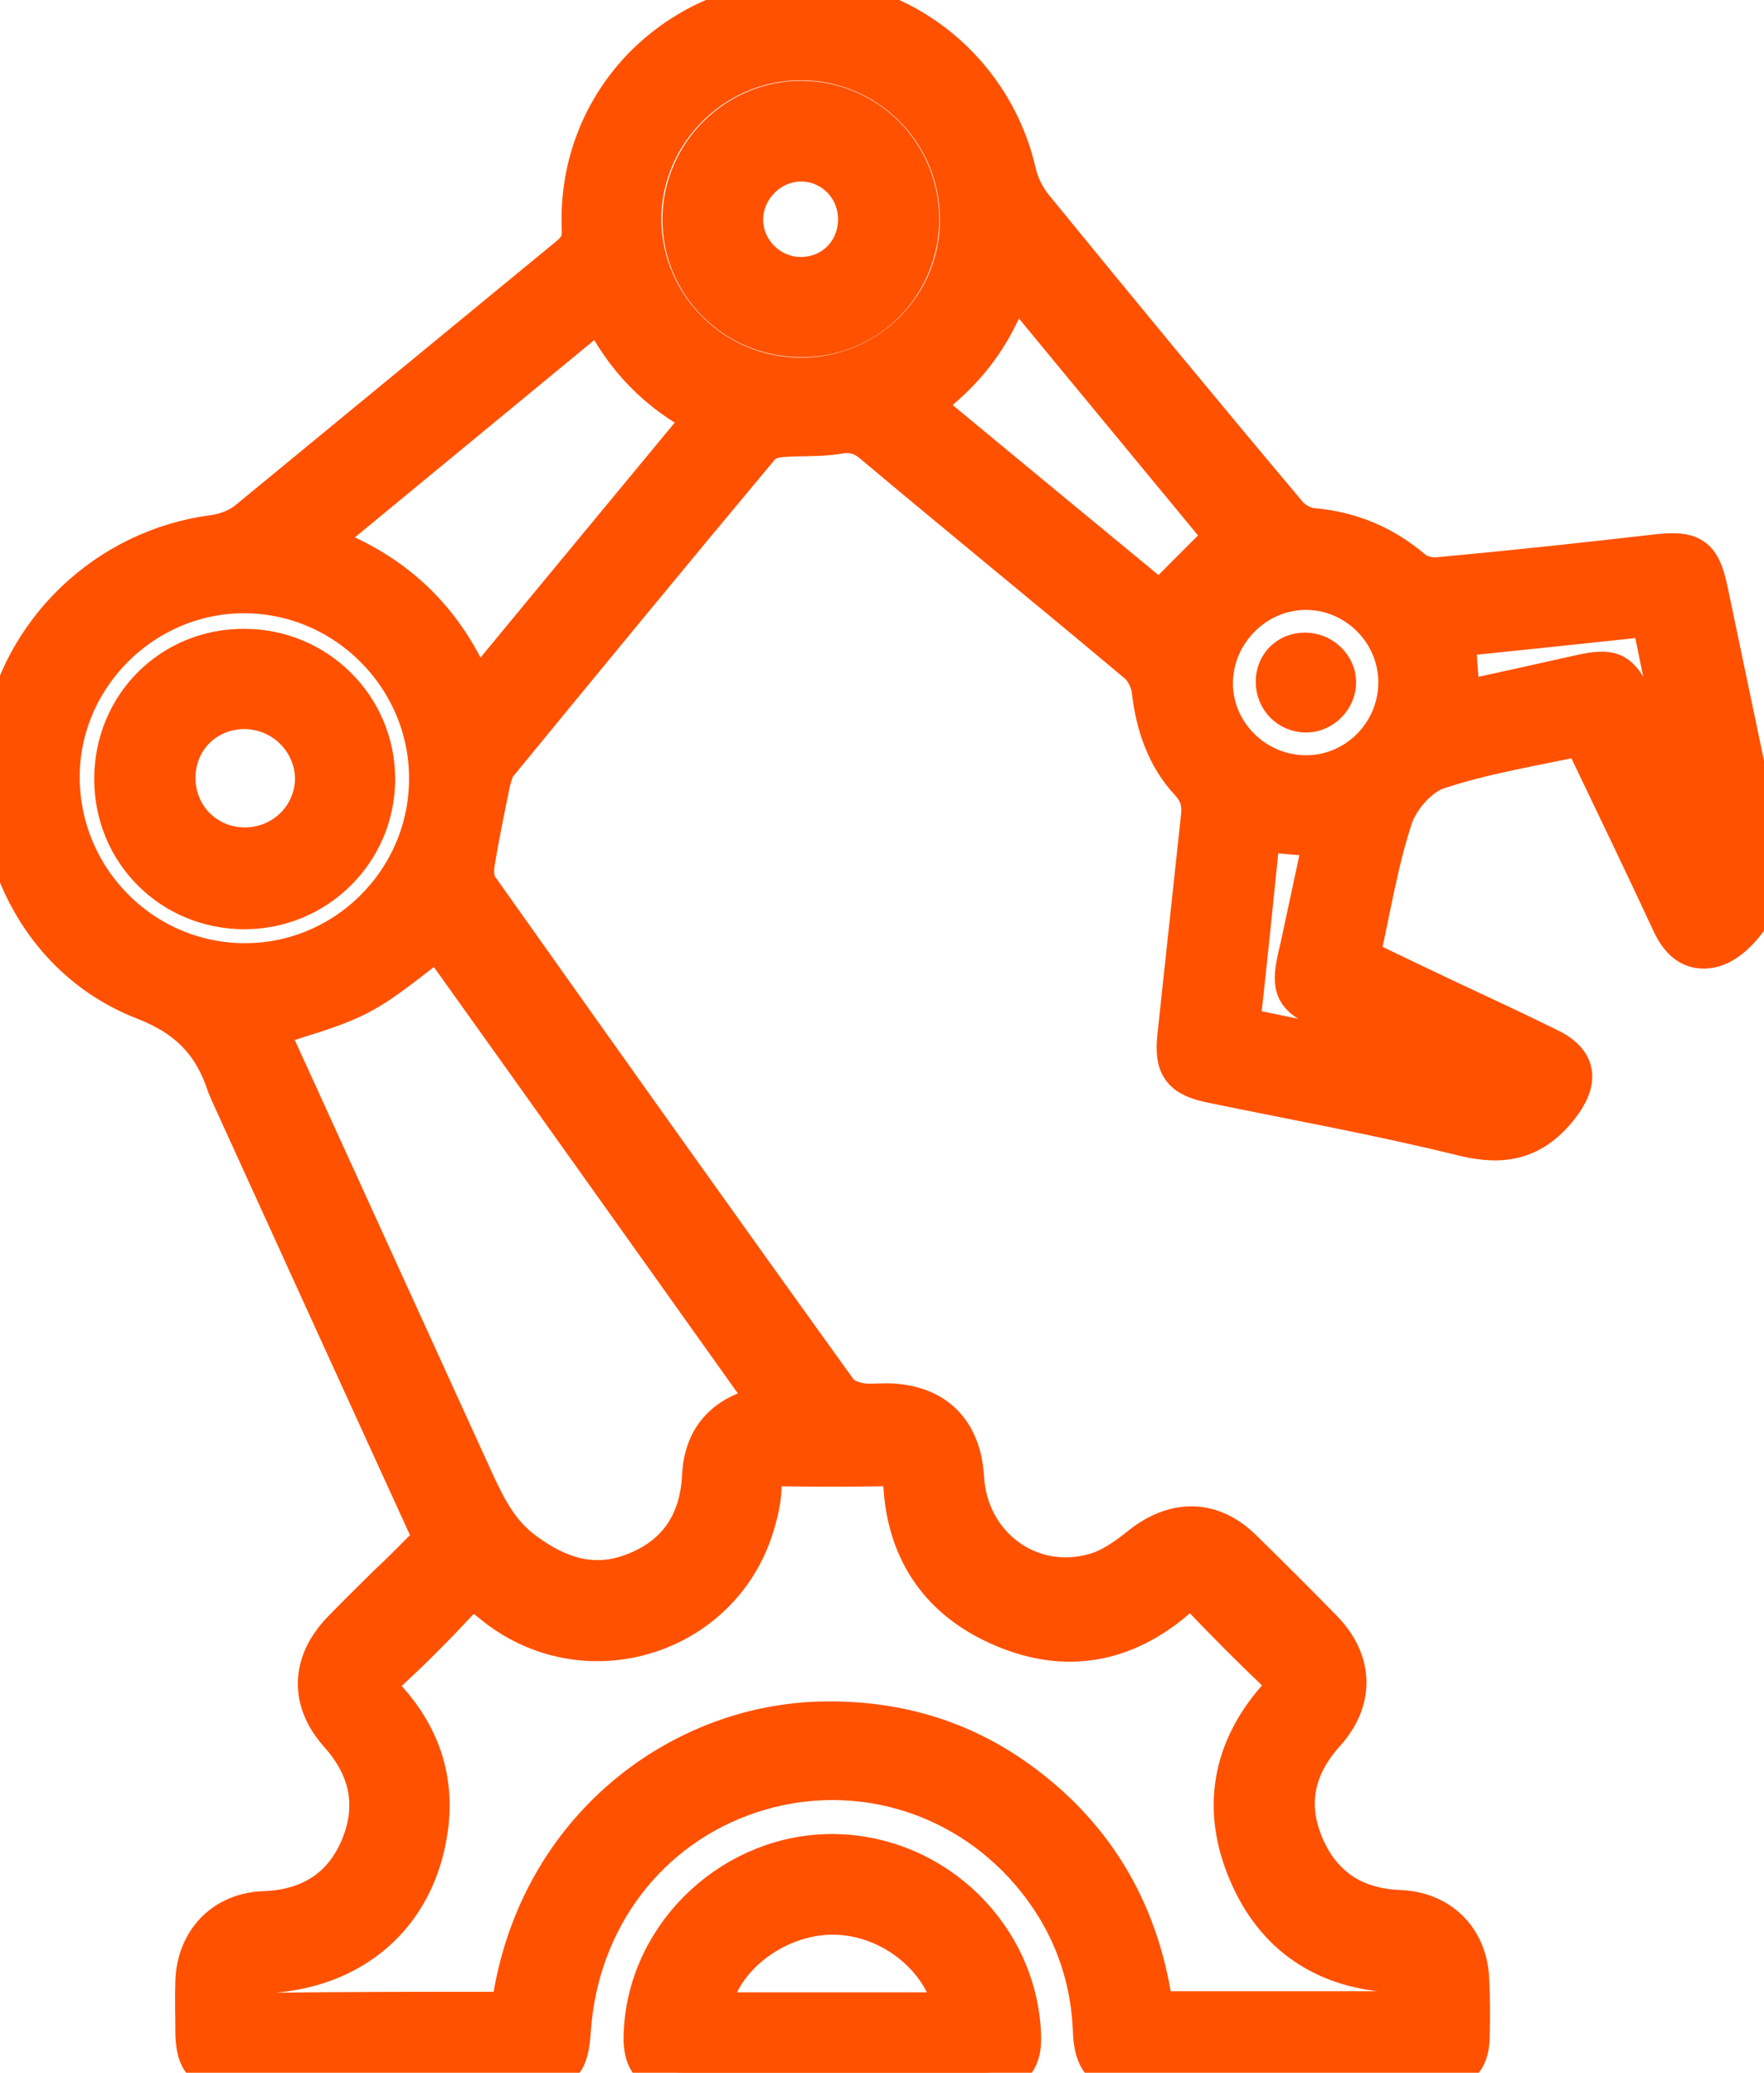
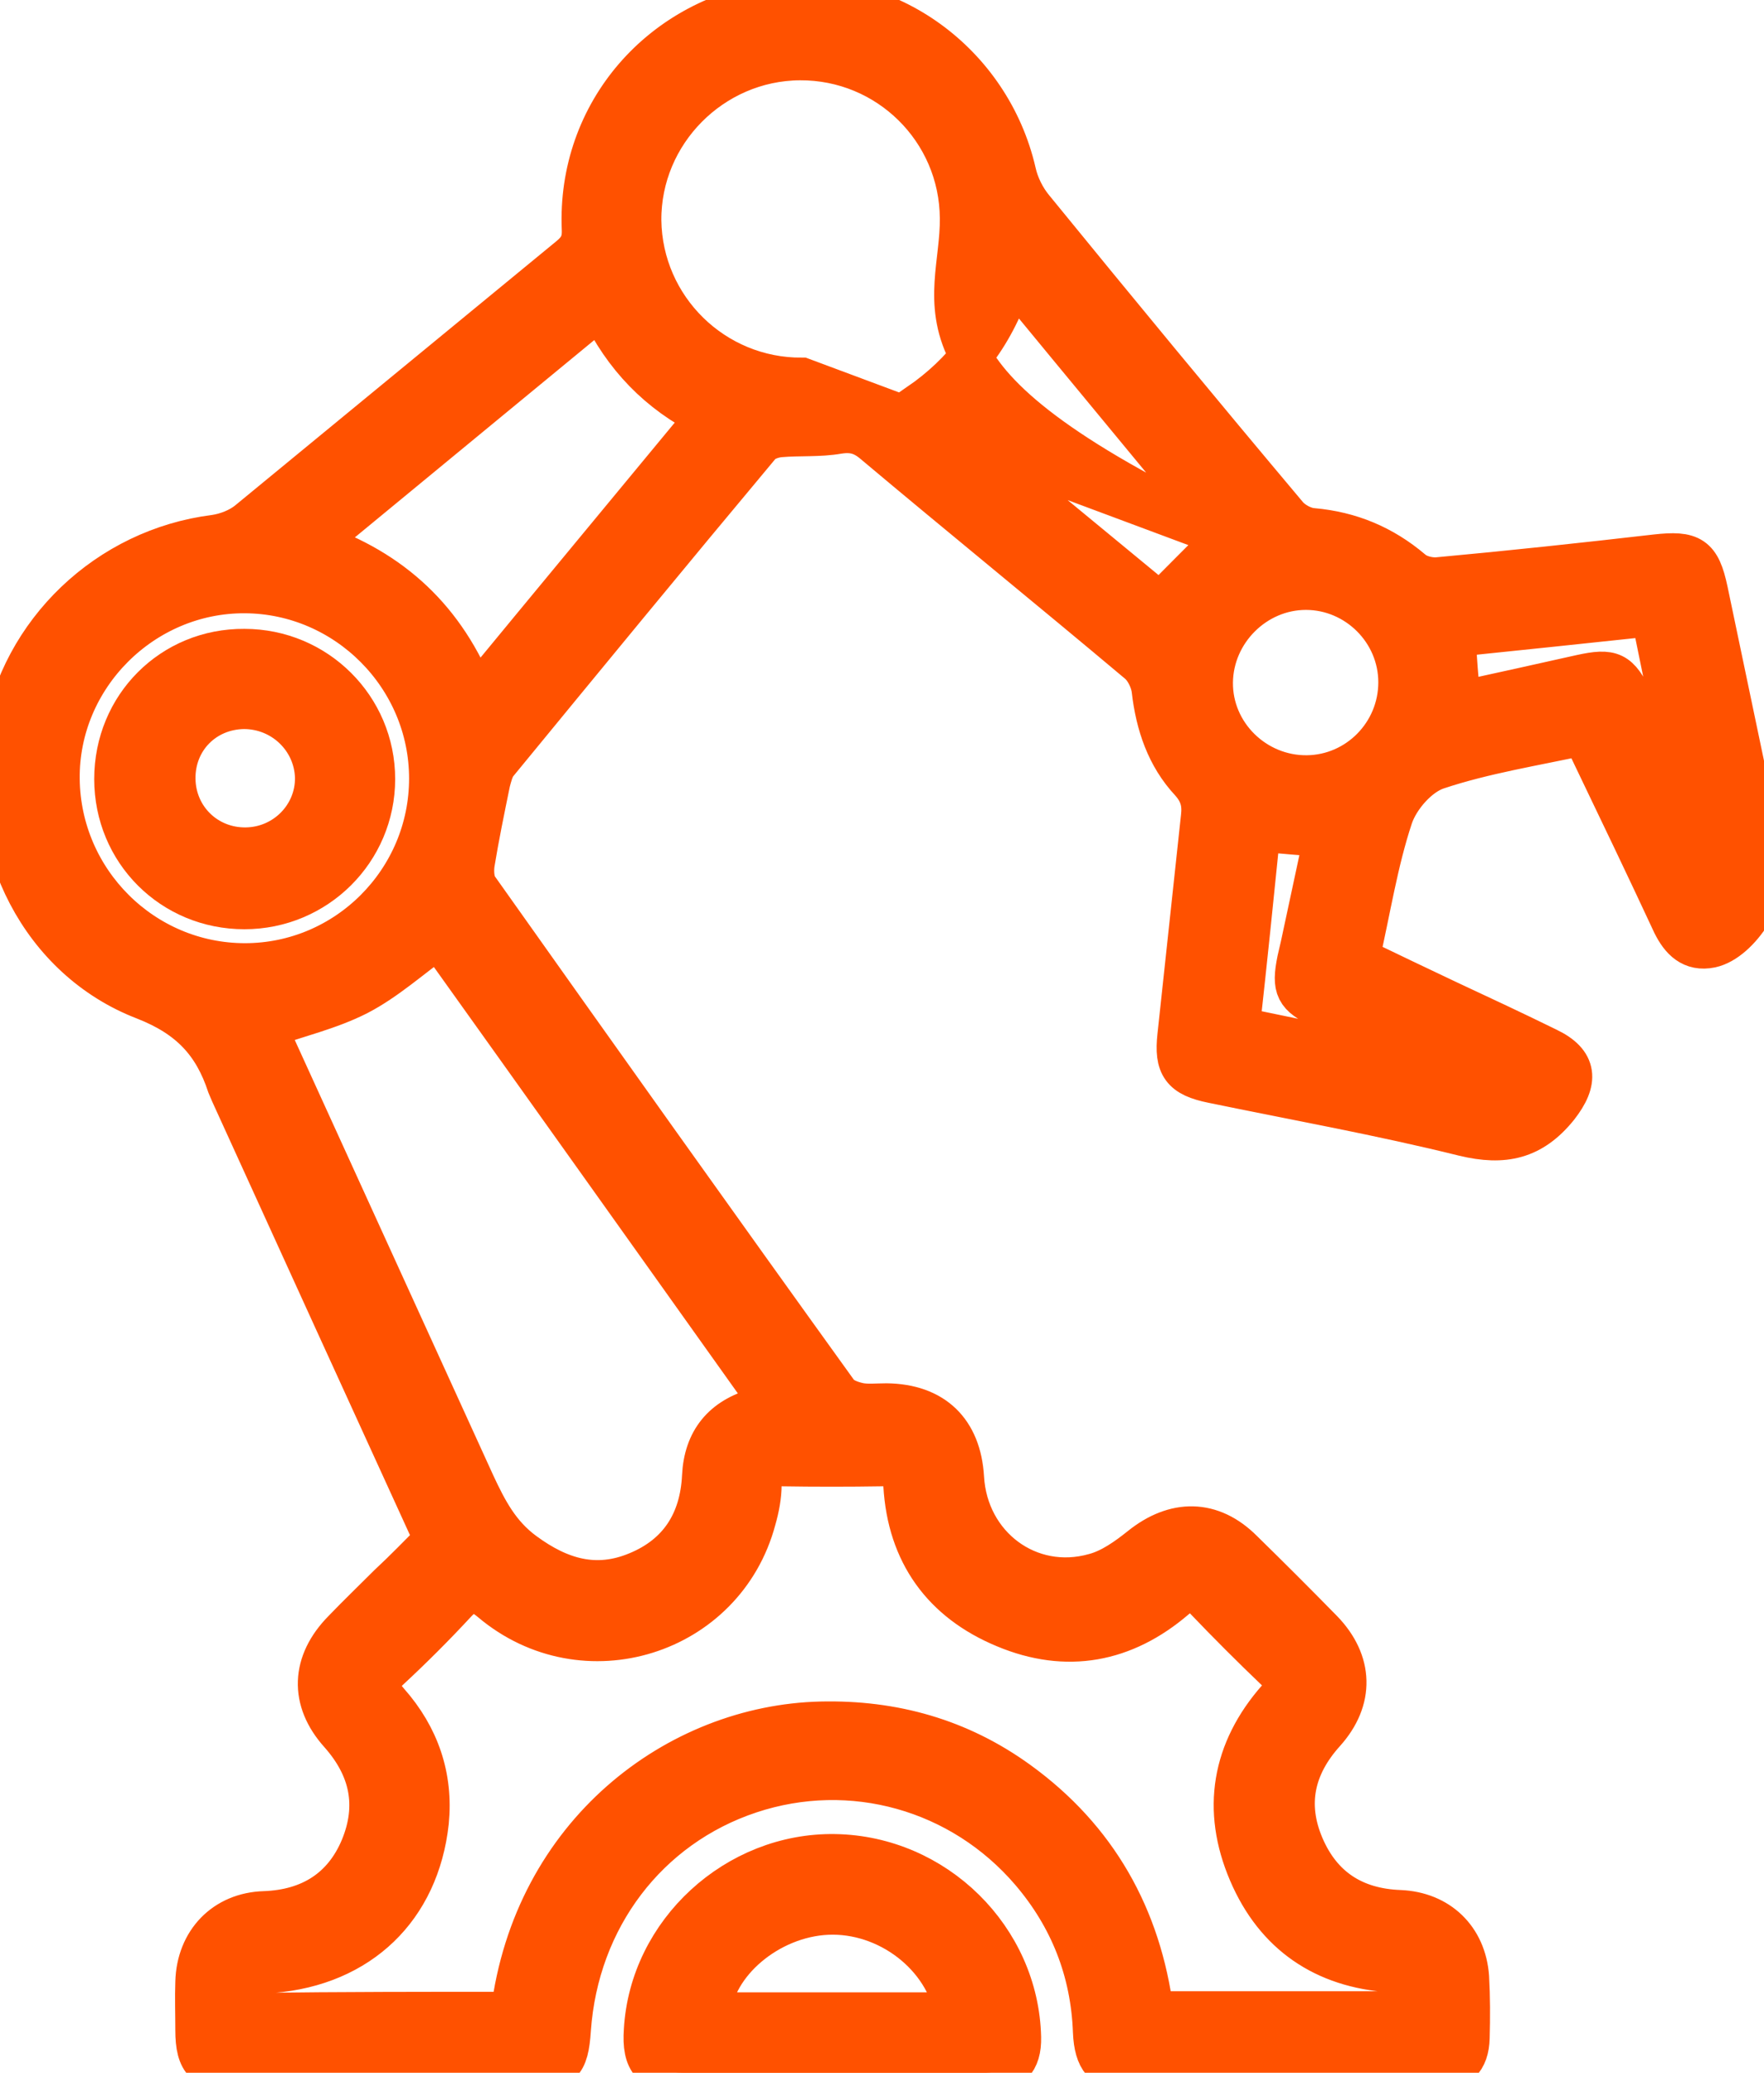
<svg xmlns="http://www.w3.org/2000/svg" viewBox="0 0 63.00 74.03" data-guides="{&quot;vertical&quot;:[],&quot;horizontal&quot;:[]}">
-   <path fill="#ff5100" stroke="#ff5100" fill-opacity="1" stroke-width="1.5" stroke-opacity="1" class="st0" id="tSvg7731342d74" title="Path 1" d="M15.54 54.989C13.103 49.656 10.686 44.363 8.269 39.05C8.229 38.95 8.189 38.87 8.149 38.77C7.65 37.252 6.791 36.313 5.153 35.674C1.478 34.256 -0.519 30.241 0.14 26.326C0.759 22.571 3.855 19.615 7.67 19.136C8.089 19.076 8.549 18.896 8.868 18.636C12.684 15.5 16.518 12.344 20.354 9.188C20.693 8.909 20.833 8.649 20.813 8.19C20.633 4.035 23.629 0.58 27.824 0.06C31.679 -0.419 35.354 2.257 36.253 6.152C36.353 6.612 36.592 7.091 36.892 7.451C39.888 11.126 42.904 14.781 45.96 18.416C46.16 18.656 46.559 18.876 46.879 18.896C48.217 19.016 49.376 19.495 50.414 20.374C50.634 20.574 51.034 20.674 51.333 20.654C53.95 20.414 56.547 20.134 59.143 19.835C60.401 19.695 60.701 19.875 60.961 21.093C61.64 24.329 62.319 27.585 62.998 30.82C63.218 31.839 62.119 33.597 61.101 33.816C60.422 33.956 60.042 33.557 59.762 32.998C58.824 30.98 57.865 28.983 56.906 26.985C56.806 26.766 56.686 26.546 56.547 26.226C54.809 26.606 53.011 26.886 51.333 27.445C50.654 27.665 49.955 28.463 49.715 29.163C49.176 30.78 48.916 32.498 48.517 34.236C49.596 34.755 50.634 35.255 51.693 35.754C52.891 36.313 54.09 36.873 55.268 37.452C56.307 37.951 56.347 38.61 55.628 39.529C54.709 40.668 53.71 40.887 52.292 40.548C49.316 39.809 46.3 39.269 43.304 38.65C42.225 38.431 41.965 38.071 42.085 36.992C42.365 34.396 42.645 31.779 42.924 29.183C42.984 28.683 42.884 28.304 42.525 27.904C41.686 27.005 41.306 25.867 41.166 24.648C41.127 24.309 40.927 23.889 40.667 23.67C37.531 21.033 34.355 18.456 31.219 15.82C30.82 15.48 30.46 15.38 29.941 15.46C29.262 15.58 28.543 15.52 27.864 15.58C27.604 15.6 27.265 15.72 27.125 15.9C23.969 19.675 20.853 23.47 17.737 27.265C17.597 27.445 17.537 27.704 17.477 27.924C17.277 28.903 17.078 29.862 16.918 30.84C16.878 31.12 16.898 31.48 17.038 31.699C21.312 37.731 25.587 43.744 29.901 49.736C30.061 49.956 30.401 50.075 30.68 50.135C30.98 50.195 31.319 50.155 31.659 50.155C33.337 50.175 34.295 51.114 34.395 52.772C34.535 55.229 36.752 56.886 39.089 56.227C39.688 56.068 40.248 55.668 40.747 55.269C41.965 54.29 43.264 54.29 44.362 55.389C45.321 56.327 46.28 57.286 47.219 58.245C48.297 59.363 48.337 60.702 47.298 61.86C46.2 63.078 45.9 64.437 46.539 65.935C47.179 67.433 48.357 68.192 49.995 68.252C51.373 68.312 52.332 69.231 52.432 70.609C52.472 71.328 52.472 72.047 52.452 72.786C52.432 73.565 52.052 73.944 51.273 73.944C47.598 73.964 43.943 73.964 40.268 73.944C39.449 73.944 39.109 73.545 39.069 72.566C38.989 70.389 38.23 68.472 36.832 66.834C34.335 63.917 30.401 62.819 26.785 64.017C23.11 65.236 20.633 68.511 20.354 72.486C20.274 73.725 20.034 73.944 18.816 73.964C15.38 73.964 11.925 73.964 8.489 73.964C7.35 73.964 7.011 73.645 7.011 72.506C7.011 71.927 6.991 71.348 7.011 70.788C7.051 69.35 8.03 68.332 9.448 68.292C11.086 68.232 12.284 67.473 12.903 65.995C13.522 64.497 13.243 63.138 12.144 61.9C11.086 60.722 11.146 59.383 12.264 58.245C12.803 57.685 13.363 57.146 13.902 56.607C14.441 56.108 14.961 55.568 15.54 54.989ZM18.276 71.887C19.075 65.495 24.189 61.64 29.322 61.52C31.898 61.461 34.255 62.12 36.353 63.638C39.169 65.675 40.727 68.472 41.166 71.867C44.263 71.867 47.279 71.867 50.395 71.867C50.195 71.308 50.794 70.489 49.675 70.409C47.298 70.249 45.561 69.071 44.622 66.874C43.663 64.636 44.023 62.519 45.641 60.682C45.96 60.302 46 60.042 45.621 59.683C44.742 58.844 43.863 57.965 43.024 57.086C42.645 56.687 42.365 56.747 41.965 57.086C40.148 58.644 38.09 59.024 35.893 58.105C33.676 57.186 32.438 55.468 32.298 53.051C32.258 52.492 32.038 52.312 31.499 52.333C30.301 52.352 29.102 52.352 27.904 52.333C27.424 52.333 27.165 52.472 27.165 53.012C27.165 53.431 27.085 53.85 26.965 54.27C25.866 58.385 20.853 59.962 17.557 57.186C17.038 56.747 16.718 56.747 16.259 57.246C15.5 58.065 14.701 58.864 13.882 59.623C13.423 60.042 13.463 60.342 13.862 60.801C14.941 62.02 15.44 63.458 15.28 65.076C14.941 68.152 12.843 70.169 9.727 70.429C9.248 70.469 9.048 70.649 9.088 71.128C9.108 71.388 9.088 71.647 9.088 71.927C12.204 71.887 15.22 71.887 18.276 71.887ZM9.508 36.693C9.588 36.873 9.687 37.112 9.807 37.372C12.184 42.585 14.561 47.798 16.938 53.012C17.377 53.95 17.817 54.809 18.716 55.468C19.994 56.407 21.292 56.787 22.77 56.167C24.268 55.548 25.027 54.35 25.107 52.732C25.167 51.454 25.826 50.655 27.065 50.315C27.205 50.275 27.345 50.235 27.564 50.175C23.549 44.543 19.575 38.95 15.66 33.477C14.641 34.216 13.782 34.995 12.783 35.514C11.765 36.034 10.626 36.293 9.508 36.693ZM16.978 24.888C19.774 21.492 22.491 18.217 25.247 14.881C23.529 14.022 22.291 12.744 21.452 10.986C18.037 13.803 14.661 16.579 11.225 19.415C14.022 20.374 15.899 22.152 16.978 24.888ZM15.36 27.804C15.36 24.169 12.384 21.173 8.749 21.153C5.093 21.133 2.057 24.169 2.097 27.824C2.137 31.48 5.113 34.436 8.749 34.436C12.384 34.436 15.36 31.46 15.36 27.804ZM43.803 19.176C41.466 16.339 38.849 13.183 36.153 9.908C35.534 11.885 34.435 13.323 32.817 14.442C35.853 16.958 38.81 19.395 41.426 21.552C42.265 20.714 42.984 19.974 43.803 19.176ZM28.643 13.523C31.799 13.503 34.355 10.946 34.315 7.79C34.295 4.635 31.719 2.098 28.563 2.118C25.427 2.138 22.85 4.734 22.87 7.87C22.91 11.006 25.487 13.543 28.643 13.523ZM49.975 24.369C49.975 22.531 48.457 21.033 46.639 21.033C44.822 21.033 43.304 22.551 43.284 24.369C43.264 26.226 44.822 27.744 46.679 27.724C48.497 27.704 49.975 26.206 49.975 24.369ZM52.132 25.088C53.61 24.768 55.029 24.449 56.467 24.129C57.565 23.889 57.805 24.009 58.284 25.008C58.983 26.466 59.663 27.924 60.362 29.362C60.422 29.342 60.461 29.322 60.521 29.322C60.022 26.886 59.503 24.449 59.003 21.972C56.587 22.232 54.27 22.471 51.953 22.711C51.992 23.55 52.052 24.249 52.132 25.088ZM44.981 29.662C44.742 32.039 44.502 34.356 44.242 36.713C46.759 37.232 49.176 37.731 51.593 38.251C51.413 38.011 51.213 37.891 50.994 37.791C49.735 37.192 48.477 36.593 47.219 35.994C46.28 35.554 46.16 35.295 46.36 34.296C46.4 34.116 46.44 33.956 46.48 33.777C46.759 32.478 47.039 31.18 47.319 29.862C46.52 29.802 45.8 29.742 44.981 29.662Z" />
+   <path fill="#ff5100" stroke="#ff5100" fill-opacity="1" stroke-width="1.5" stroke-opacity="1" class="st0" id="tSvg7731342d74" title="Path 1" d="M15.54 54.989C13.103 49.656 10.686 44.363 8.269 39.05C8.229 38.95 8.189 38.87 8.149 38.77C7.65 37.252 6.791 36.313 5.153 35.674C1.478 34.256 -0.519 30.241 0.14 26.326C0.759 22.571 3.855 19.615 7.67 19.136C8.089 19.076 8.549 18.896 8.868 18.636C12.684 15.5 16.518 12.344 20.354 9.188C20.693 8.909 20.833 8.649 20.813 8.19C20.633 4.035 23.629 0.58 27.824 0.06C31.679 -0.419 35.354 2.257 36.253 6.152C36.353 6.612 36.592 7.091 36.892 7.451C39.888 11.126 42.904 14.781 45.96 18.416C46.16 18.656 46.559 18.876 46.879 18.896C48.217 19.016 49.376 19.495 50.414 20.374C50.634 20.574 51.034 20.674 51.333 20.654C53.95 20.414 56.547 20.134 59.143 19.835C60.401 19.695 60.701 19.875 60.961 21.093C61.64 24.329 62.319 27.585 62.998 30.82C63.218 31.839 62.119 33.597 61.101 33.816C60.422 33.956 60.042 33.557 59.762 32.998C58.824 30.98 57.865 28.983 56.906 26.985C56.806 26.766 56.686 26.546 56.547 26.226C54.809 26.606 53.011 26.886 51.333 27.445C50.654 27.665 49.955 28.463 49.715 29.163C49.176 30.78 48.916 32.498 48.517 34.236C49.596 34.755 50.634 35.255 51.693 35.754C52.891 36.313 54.09 36.873 55.268 37.452C56.307 37.951 56.347 38.61 55.628 39.529C54.709 40.668 53.71 40.887 52.292 40.548C49.316 39.809 46.3 39.269 43.304 38.65C42.225 38.431 41.965 38.071 42.085 36.992C42.365 34.396 42.645 31.779 42.924 29.183C42.984 28.683 42.884 28.304 42.525 27.904C41.686 27.005 41.306 25.867 41.166 24.648C41.127 24.309 40.927 23.889 40.667 23.67C37.531 21.033 34.355 18.456 31.219 15.82C30.82 15.48 30.46 15.38 29.941 15.46C29.262 15.58 28.543 15.52 27.864 15.58C27.604 15.6 27.265 15.72 27.125 15.9C23.969 19.675 20.853 23.47 17.737 27.265C17.597 27.445 17.537 27.704 17.477 27.924C17.277 28.903 17.078 29.862 16.918 30.84C16.878 31.12 16.898 31.48 17.038 31.699C21.312 37.731 25.587 43.744 29.901 49.736C30.061 49.956 30.401 50.075 30.68 50.135C30.98 50.195 31.319 50.155 31.659 50.155C33.337 50.175 34.295 51.114 34.395 52.772C34.535 55.229 36.752 56.886 39.089 56.227C39.688 56.068 40.248 55.668 40.747 55.269C41.965 54.29 43.264 54.29 44.362 55.389C45.321 56.327 46.28 57.286 47.219 58.245C48.297 59.363 48.337 60.702 47.298 61.86C46.2 63.078 45.9 64.437 46.539 65.935C47.179 67.433 48.357 68.192 49.995 68.252C51.373 68.312 52.332 69.231 52.432 70.609C52.472 71.328 52.472 72.047 52.452 72.786C52.432 73.565 52.052 73.944 51.273 73.944C47.598 73.964 43.943 73.964 40.268 73.944C39.449 73.944 39.109 73.545 39.069 72.566C38.989 70.389 38.23 68.472 36.832 66.834C34.335 63.917 30.401 62.819 26.785 64.017C23.11 65.236 20.633 68.511 20.354 72.486C20.274 73.725 20.034 73.944 18.816 73.964C15.38 73.964 11.925 73.964 8.489 73.964C7.35 73.964 7.011 73.645 7.011 72.506C7.011 71.927 6.991 71.348 7.011 70.788C7.051 69.35 8.03 68.332 9.448 68.292C11.086 68.232 12.284 67.473 12.903 65.995C13.522 64.497 13.243 63.138 12.144 61.9C11.086 60.722 11.146 59.383 12.264 58.245C12.803 57.685 13.363 57.146 13.902 56.607C14.441 56.108 14.961 55.568 15.54 54.989ZM18.276 71.887C19.075 65.495 24.189 61.64 29.322 61.52C31.898 61.461 34.255 62.12 36.353 63.638C39.169 65.675 40.727 68.472 41.166 71.867C44.263 71.867 47.279 71.867 50.395 71.867C50.195 71.308 50.794 70.489 49.675 70.409C47.298 70.249 45.561 69.071 44.622 66.874C43.663 64.636 44.023 62.519 45.641 60.682C45.96 60.302 46 60.042 45.621 59.683C44.742 58.844 43.863 57.965 43.024 57.086C42.645 56.687 42.365 56.747 41.965 57.086C40.148 58.644 38.09 59.024 35.893 58.105C33.676 57.186 32.438 55.468 32.298 53.051C32.258 52.492 32.038 52.312 31.499 52.333C30.301 52.352 29.102 52.352 27.904 52.333C27.424 52.333 27.165 52.472 27.165 53.012C27.165 53.431 27.085 53.85 26.965 54.27C25.866 58.385 20.853 59.962 17.557 57.186C17.038 56.747 16.718 56.747 16.259 57.246C15.5 58.065 14.701 58.864 13.882 59.623C13.423 60.042 13.463 60.342 13.862 60.801C14.941 62.02 15.44 63.458 15.28 65.076C14.941 68.152 12.843 70.169 9.727 70.429C9.248 70.469 9.048 70.649 9.088 71.128C9.108 71.388 9.088 71.647 9.088 71.927C12.204 71.887 15.22 71.887 18.276 71.887ZM9.508 36.693C9.588 36.873 9.687 37.112 9.807 37.372C12.184 42.585 14.561 47.798 16.938 53.012C17.377 53.95 17.817 54.809 18.716 55.468C19.994 56.407 21.292 56.787 22.77 56.167C24.268 55.548 25.027 54.35 25.107 52.732C25.167 51.454 25.826 50.655 27.065 50.315C27.205 50.275 27.345 50.235 27.564 50.175C23.549 44.543 19.575 38.95 15.66 33.477C14.641 34.216 13.782 34.995 12.783 35.514C11.765 36.034 10.626 36.293 9.508 36.693ZM16.978 24.888C19.774 21.492 22.491 18.217 25.247 14.881C23.529 14.022 22.291 12.744 21.452 10.986C18.037 13.803 14.661 16.579 11.225 19.415C14.022 20.374 15.899 22.152 16.978 24.888ZM15.36 27.804C15.36 24.169 12.384 21.173 8.749 21.153C5.093 21.133 2.057 24.169 2.097 27.824C2.137 31.48 5.113 34.436 8.749 34.436C12.384 34.436 15.36 31.46 15.36 27.804ZM43.803 19.176C41.466 16.339 38.849 13.183 36.153 9.908C35.534 11.885 34.435 13.323 32.817 14.442C35.853 16.958 38.81 19.395 41.426 21.552C42.265 20.714 42.984 19.974 43.803 19.176ZC31.799 13.503 34.355 10.946 34.315 7.79C34.295 4.635 31.719 2.098 28.563 2.118C25.427 2.138 22.85 4.734 22.87 7.87C22.91 11.006 25.487 13.543 28.643 13.523ZM49.975 24.369C49.975 22.531 48.457 21.033 46.639 21.033C44.822 21.033 43.304 22.551 43.284 24.369C43.264 26.226 44.822 27.744 46.679 27.724C48.497 27.704 49.975 26.206 49.975 24.369ZM52.132 25.088C53.61 24.768 55.029 24.449 56.467 24.129C57.565 23.889 57.805 24.009 58.284 25.008C58.983 26.466 59.663 27.924 60.362 29.362C60.422 29.342 60.461 29.322 60.521 29.322C60.022 26.886 59.503 24.449 59.003 21.972C56.587 22.232 54.27 22.471 51.953 22.711C51.992 23.55 52.052 24.249 52.132 25.088ZM44.981 29.662C44.742 32.039 44.502 34.356 44.242 36.713C46.759 37.232 49.176 37.731 51.593 38.251C51.413 38.011 51.213 37.891 50.994 37.791C49.735 37.192 48.477 36.593 47.219 35.994C46.28 35.554 46.16 35.295 46.36 34.296C46.4 34.116 46.44 33.956 46.48 33.777C46.759 32.478 47.039 31.18 47.319 29.862C46.52 29.802 45.8 29.742 44.981 29.662Z" />
  <path fill="#ff5100" stroke="#ff5100" fill-opacity="1" stroke-width="1.5" stroke-opacity="1" class="st0" id="tSvg16d9b5af864" title="Path 2" d="M29.741 74.024C27.964 74.024 26.206 74.024 24.428 74.024C23.31 74.024 22.95 73.625 23.03 72.506C23.23 69.011 26.306 66.194 29.821 66.254C33.397 66.314 36.353 69.231 36.433 72.766C36.453 73.605 36.073 74.004 35.214 74.024C33.377 74.024 31.559 74.024 29.741 74.024ZM34.136 71.907C33.776 69.83 31.699 68.252 29.542 68.352C27.444 68.451 25.487 70.109 25.347 71.907C28.243 71.907 31.16 71.907 34.136 71.907Z" />
  <path fill="#ff5100" stroke="#ff5100" fill-opacity="1" stroke-width="1.5" stroke-opacity="1" class="st0" id="tSvg1297d7d1adc" title="Path 3" d="M8.729 23.21C11.285 23.21 13.363 25.268 13.363 27.824C13.363 30.381 11.285 32.438 8.729 32.438C6.152 32.438 4.115 30.401 4.115 27.824C4.115 25.228 6.152 23.19 8.729 23.21ZM8.709 25.288C7.29 25.308 6.212 26.406 6.232 27.824C6.252 29.223 7.37 30.321 8.789 30.301C10.187 30.281 11.305 29.143 11.285 27.764C11.245 26.386 10.107 25.288 8.709 25.288Z" />
-   <path fill="#ff5100" stroke="#ff5100" fill-opacity="1" stroke-width="1.5" stroke-opacity="1" class="st0" id="tSvg171a4858b97" title="Path 4" d="M32.797 7.81C32.797 10.147 30.96 12.005 28.643 12.005C26.286 12.025 24.388 10.127 24.408 7.81C24.428 5.513 26.326 3.636 28.603 3.636C30.92 3.636 32.777 5.493 32.797 7.81ZM28.643 5.733C27.504 5.713 26.526 6.672 26.506 7.81C26.486 8.949 27.424 9.908 28.563 9.928C29.741 9.947 30.66 9.049 30.68 7.87C30.7 6.692 29.781 5.753 28.643 5.733Z" />
-   <path fill="#ff5100" stroke="#ff5100" fill-opacity="1" stroke-width="1.5" stroke-opacity="1" class="st0" id="tSvgd4a254ca09" title="Path 5" d="M47.678 24.469C47.618 25.028 47.099 25.467 46.539 25.407C45.96 25.348 45.561 24.848 45.601 24.269C45.641 23.69 46.12 23.29 46.719 23.35C47.298 23.41 47.738 23.929 47.678 24.469Z" />
  <defs />
</svg>